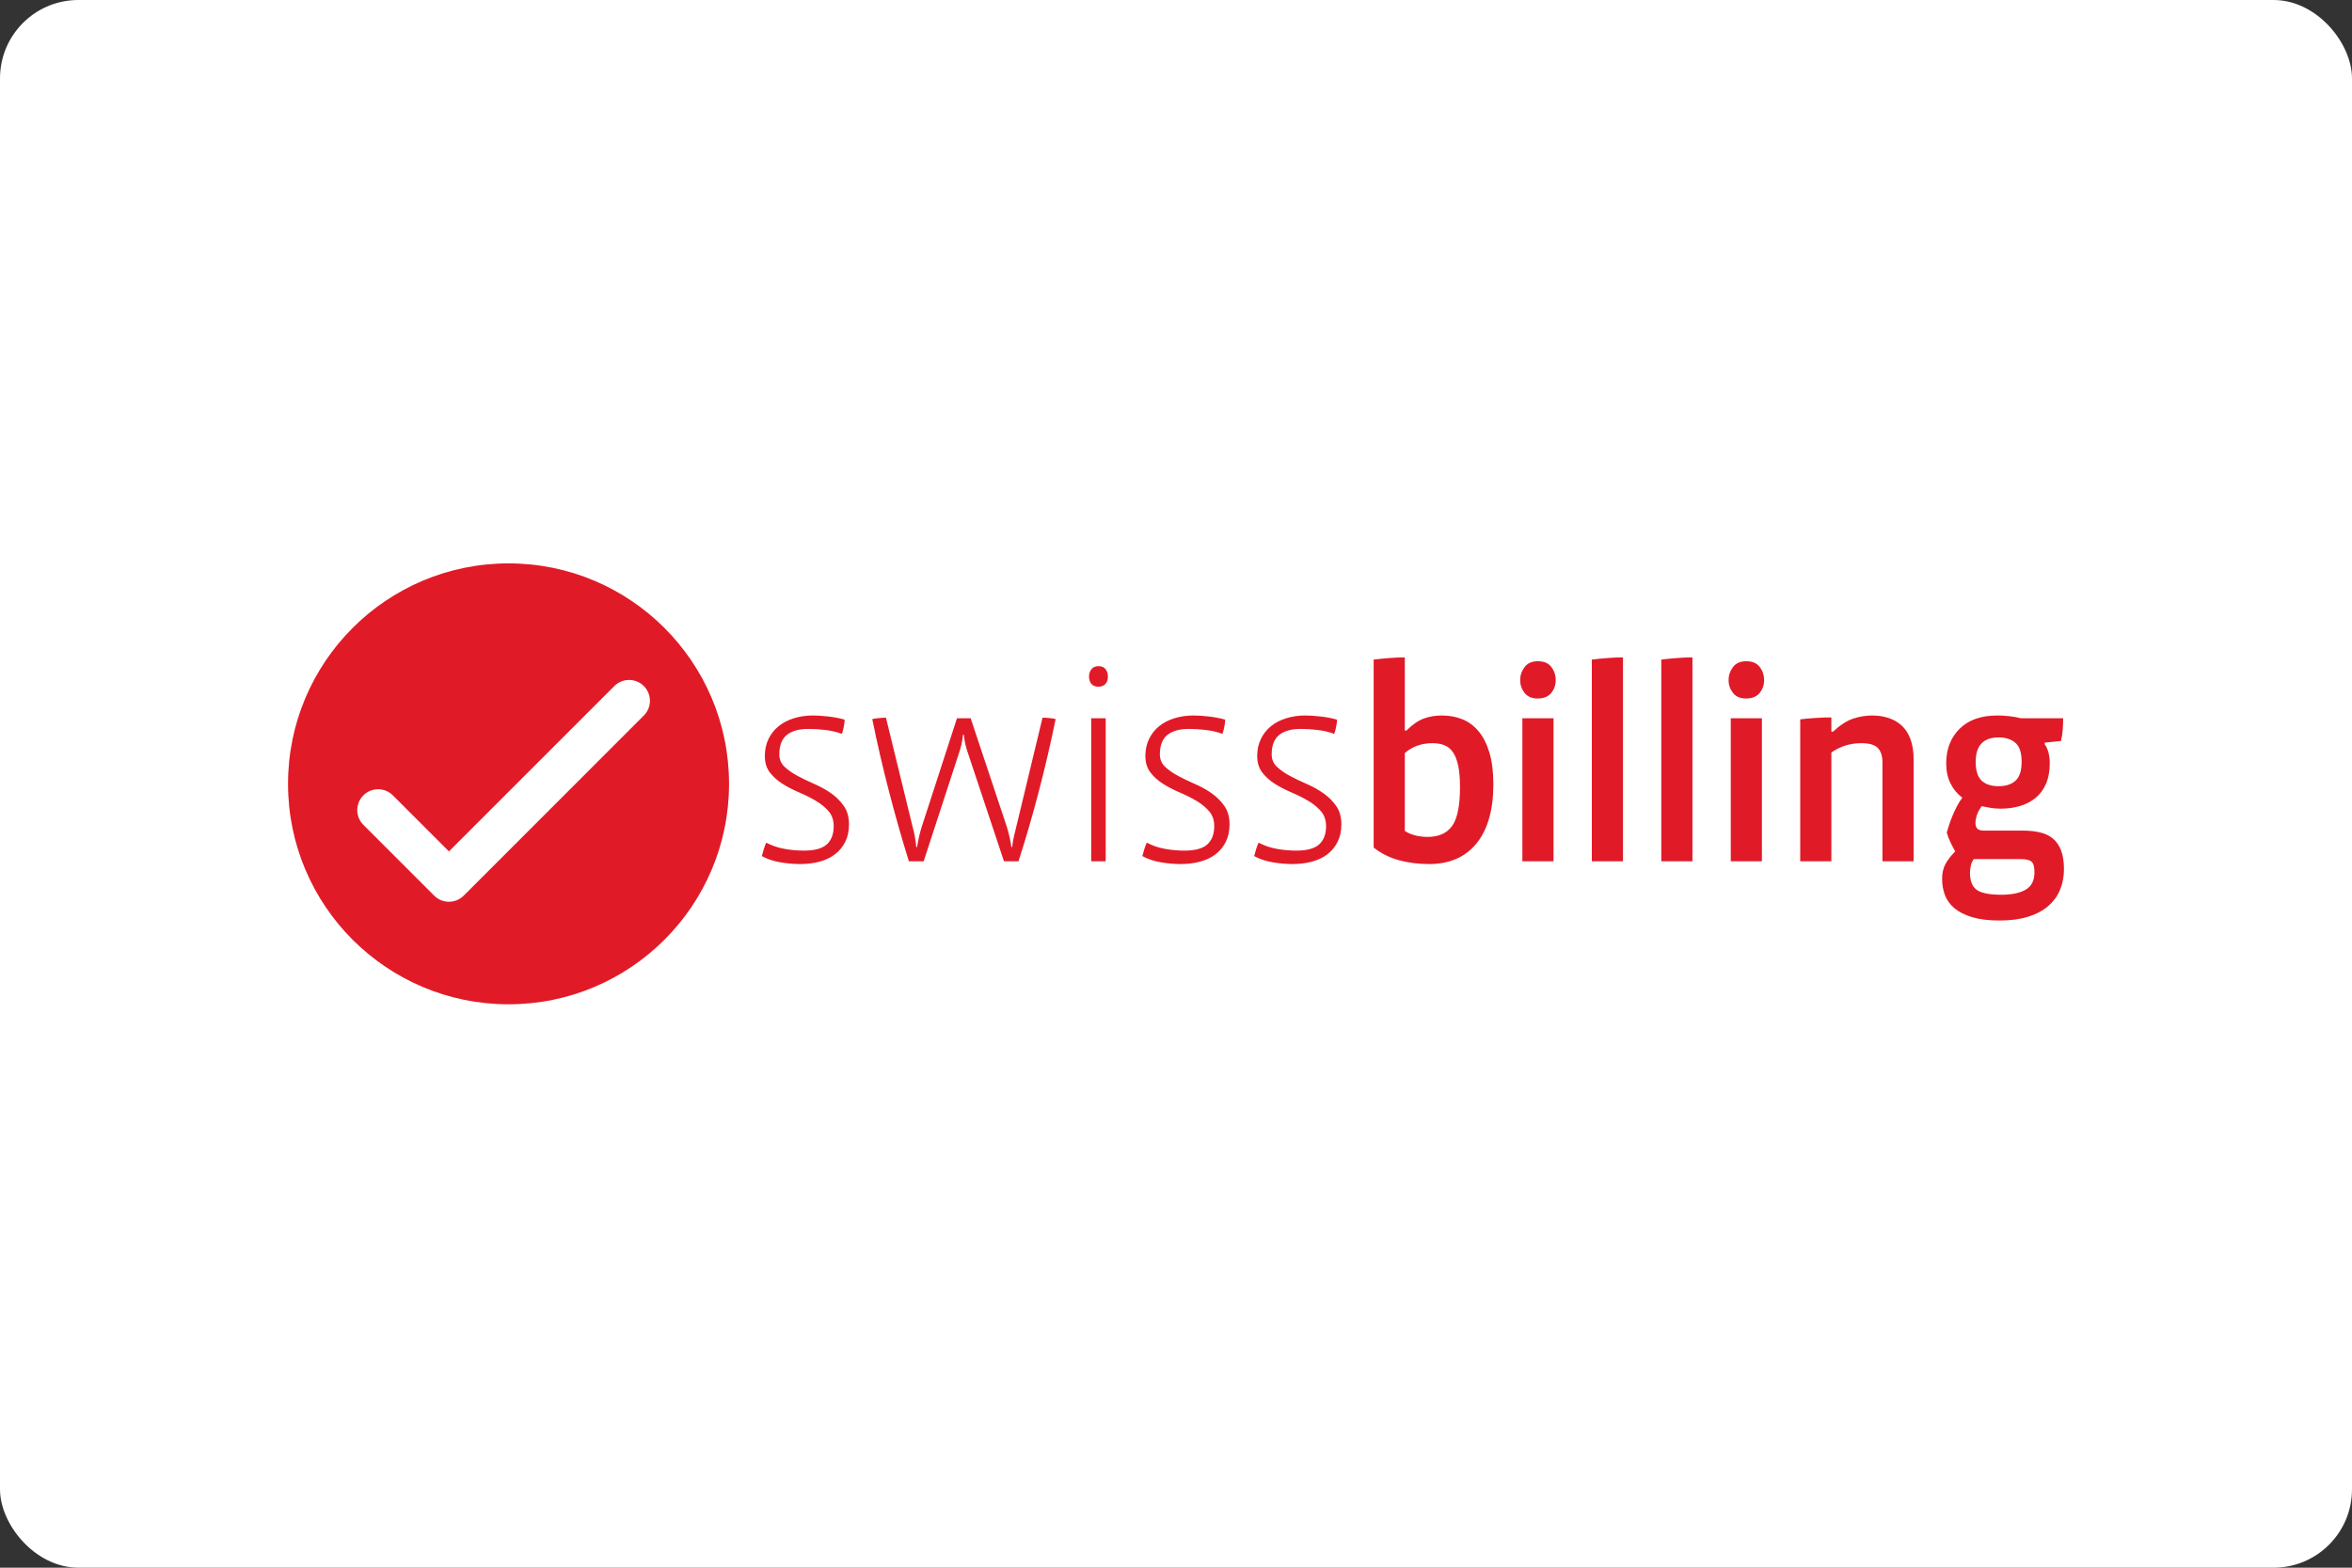
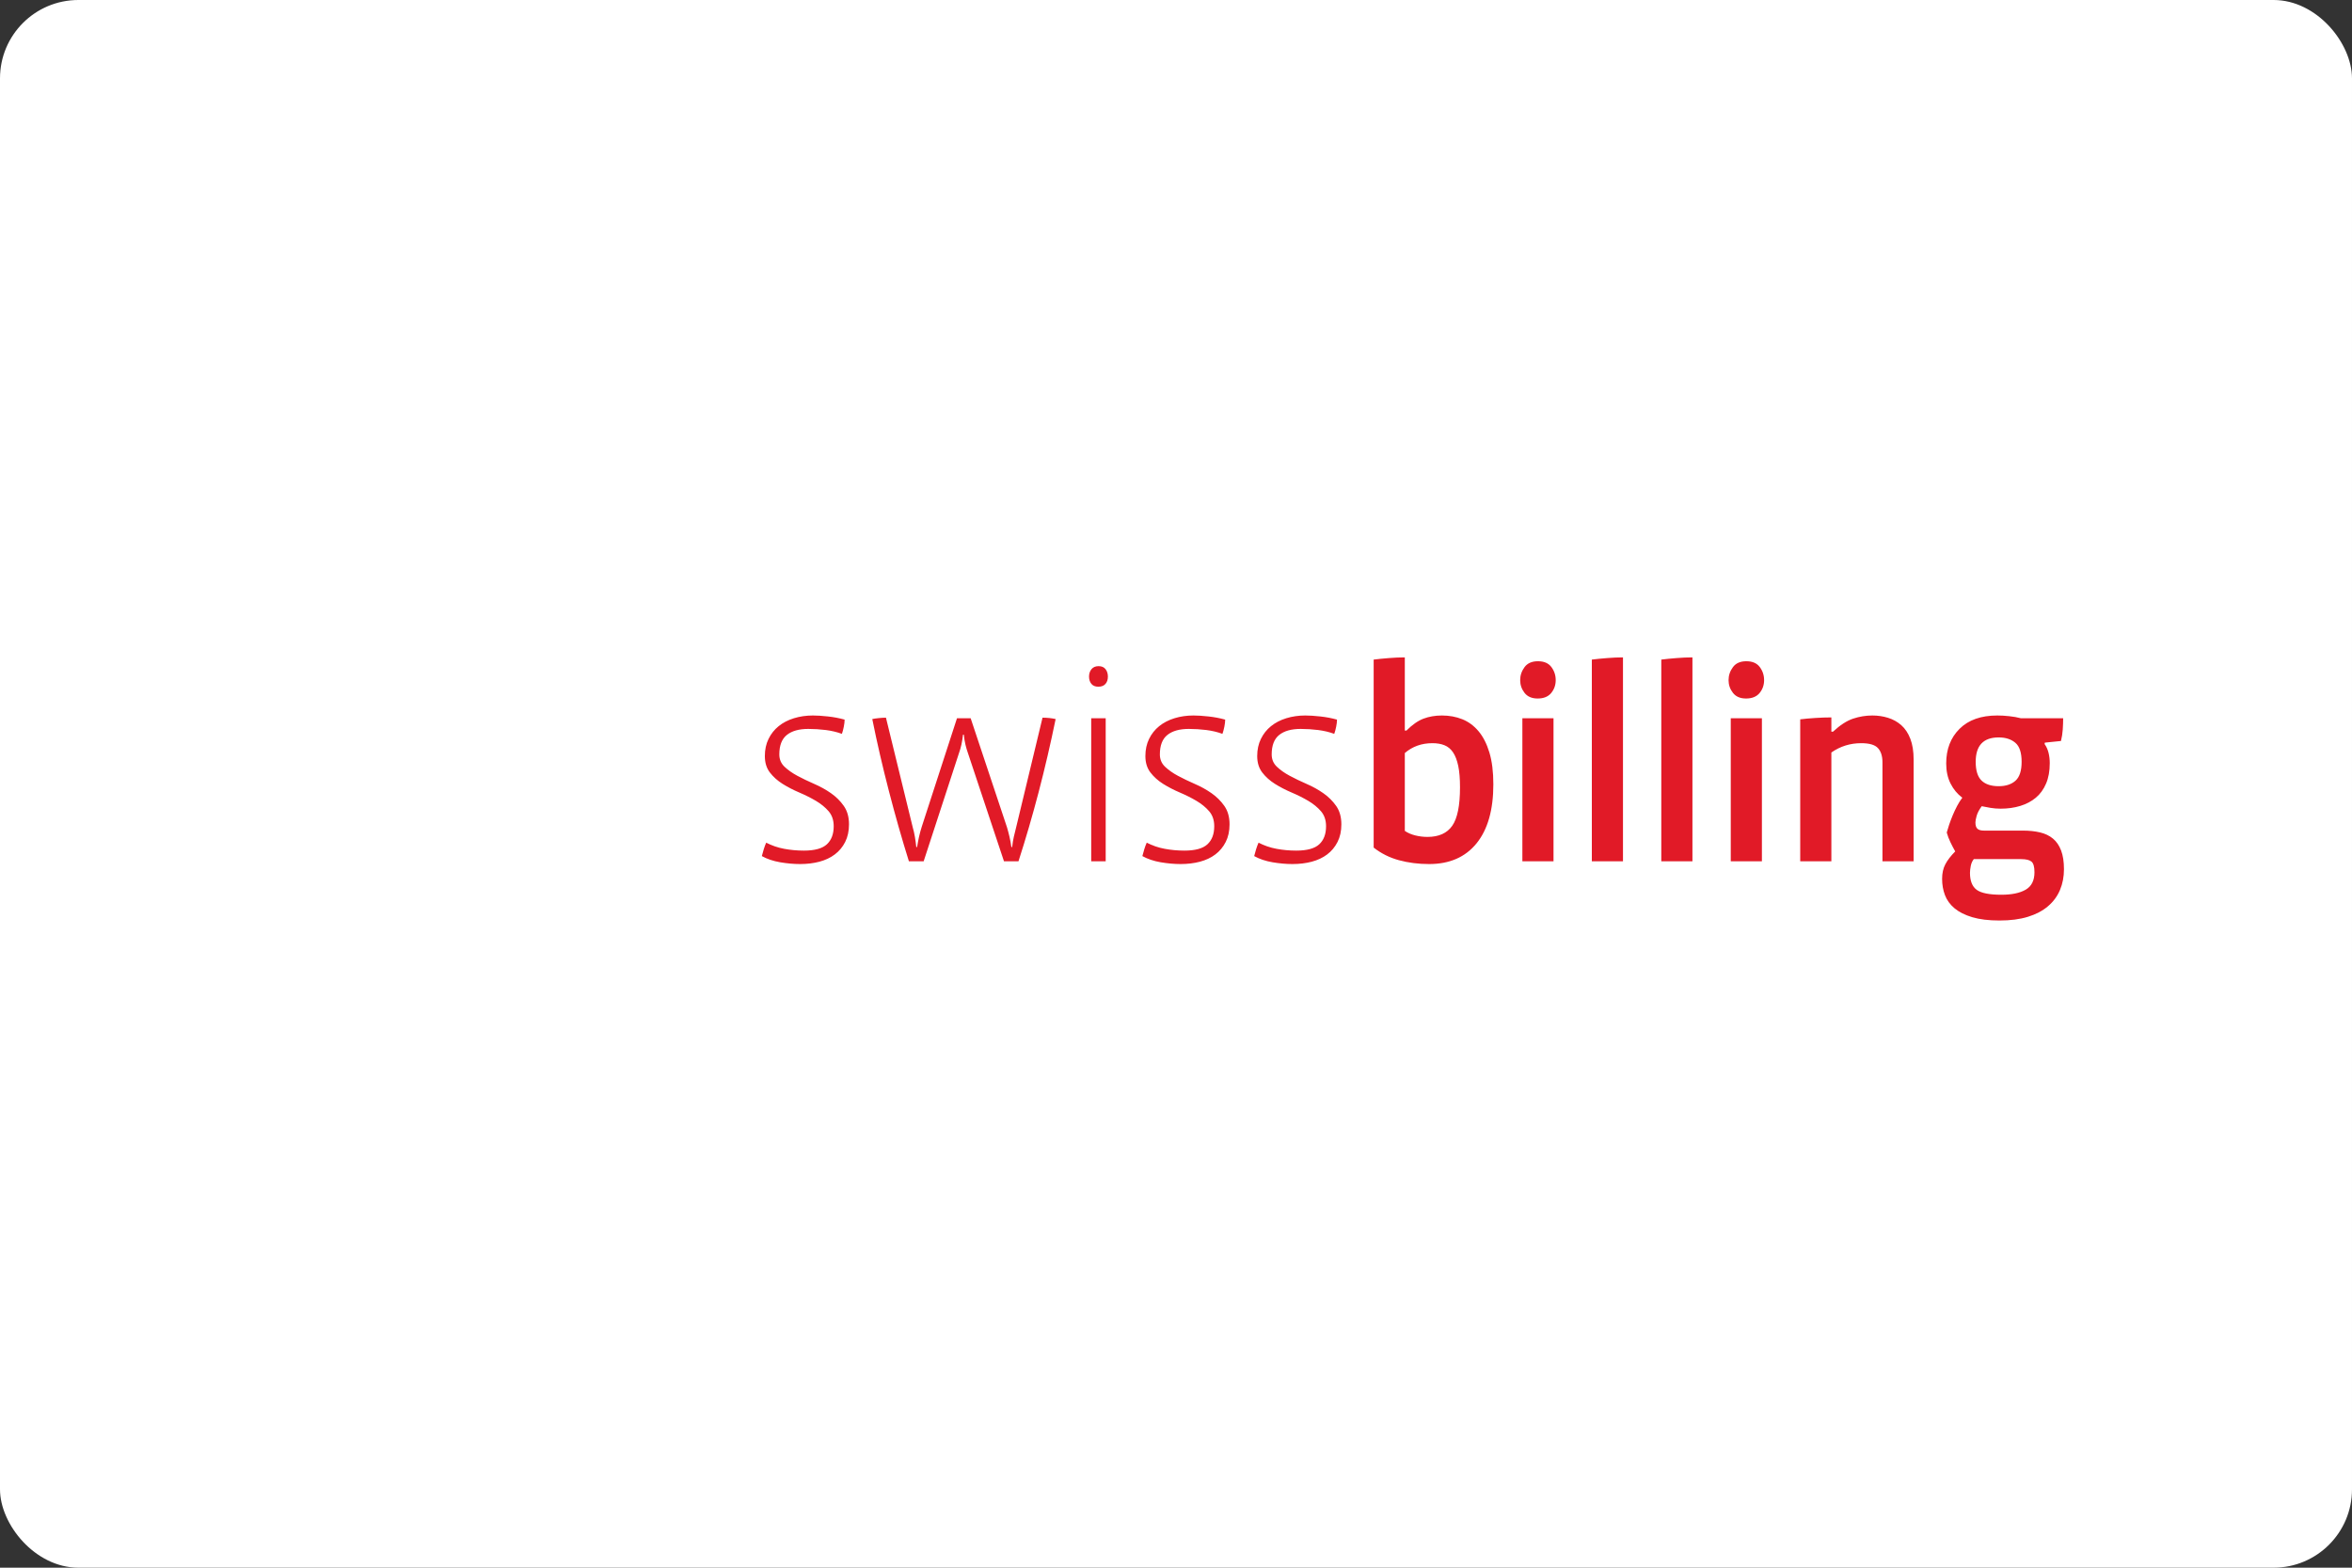
<svg xmlns="http://www.w3.org/2000/svg" width="120" height="80" viewBox="0 0 120 80" fill="none">
  <rect x="0" y="0" width="120" height="80" fill="#333333" stroke="none" />
  <rect width="120" height="80" rx="4" fill="white" />
  <path d="M43.316 42.065C43.316 42.41 43.251 42.71 43.121 42.967C42.991 43.223 42.815 43.435 42.591 43.603C42.368 43.771 42.106 43.894 41.804 43.974C41.502 44.053 41.174 44.093 40.821 44.093C40.496 44.093 40.156 44.062 39.803 44.002C39.45 43.941 39.139 43.836 38.869 43.687C38.897 43.575 38.93 43.459 38.967 43.337C39.004 43.216 39.046 43.104 39.092 43.002C39.38 43.151 39.687 43.256 40.012 43.316C40.338 43.377 40.672 43.407 41.016 43.407C41.564 43.407 41.955 43.3 42.187 43.086C42.419 42.871 42.536 42.563 42.536 42.162C42.536 41.855 42.45 41.601 42.278 41.4C42.106 41.2 41.89 41.023 41.63 40.869C41.369 40.715 41.086 40.573 40.779 40.442C40.472 40.312 40.189 40.165 39.929 40.002C39.668 39.838 39.452 39.645 39.28 39.421C39.108 39.197 39.023 38.918 39.023 38.582C39.023 38.255 39.085 37.964 39.211 37.708C39.336 37.451 39.508 37.234 39.727 37.057C39.945 36.88 40.205 36.745 40.507 36.652C40.809 36.559 41.132 36.512 41.476 36.512C41.69 36.512 41.946 36.528 42.243 36.561C42.54 36.593 42.824 36.647 43.093 36.722C43.093 36.824 43.079 36.946 43.051 37.085C43.024 37.225 42.991 37.346 42.954 37.449C42.703 37.356 42.429 37.291 42.131 37.253C41.834 37.216 41.537 37.197 41.239 37.197C40.765 37.197 40.4 37.3 40.145 37.505C39.889 37.71 39.761 38.041 39.761 38.498C39.761 38.75 39.85 38.959 40.026 39.127C40.203 39.295 40.421 39.449 40.681 39.589C40.942 39.729 41.227 39.866 41.539 40.002C41.85 40.137 42.136 40.295 42.396 40.477C42.657 40.659 42.875 40.876 43.051 41.127C43.228 41.379 43.316 41.691 43.316 42.065ZM53.859 36.694C53.339 39.23 52.706 41.65 51.963 43.953H51.224L49.384 38.428C49.337 38.297 49.295 38.155 49.258 38.001C49.221 37.848 49.193 37.677 49.175 37.491H49.133C49.096 37.845 49.026 38.162 48.924 38.442L47.125 43.953H46.373C46.019 42.824 45.68 41.633 45.355 40.379C45.029 39.125 44.746 37.897 44.504 36.694C44.588 36.675 44.7 36.659 44.839 36.645C44.978 36.631 45.099 36.624 45.202 36.624L46.568 42.218C46.614 42.377 46.651 42.54 46.679 42.708C46.707 42.876 46.73 43.048 46.749 43.225H46.791C46.819 43.048 46.851 42.876 46.888 42.708C46.925 42.54 46.972 42.368 47.028 42.19L48.826 36.652H49.523L51.377 42.218C51.424 42.377 51.466 42.535 51.503 42.694C51.54 42.852 51.573 43.03 51.6 43.225H51.642C51.661 43.039 51.689 42.864 51.726 42.701C51.763 42.538 51.805 42.368 51.851 42.19L53.19 36.624C53.431 36.624 53.654 36.647 53.859 36.694ZM55.674 43.953V36.652H56.413V43.953H55.674ZM56.525 34.526C56.525 34.684 56.483 34.81 56.399 34.903C56.316 34.997 56.195 35.043 56.037 35.043C55.879 35.043 55.76 34.994 55.681 34.896C55.602 34.798 55.563 34.675 55.563 34.526C55.563 34.377 55.605 34.251 55.688 34.148C55.772 34.046 55.893 33.994 56.051 33.994C56.209 33.994 56.327 34.046 56.406 34.148C56.485 34.251 56.525 34.377 56.525 34.526ZM62.732 42.065C62.732 42.41 62.667 42.71 62.536 42.967C62.406 43.223 62.23 43.435 62.007 43.603C61.784 43.771 61.521 43.894 61.219 43.974C60.917 44.053 60.589 44.093 60.236 44.093C59.911 44.093 59.572 44.062 59.218 44.002C58.865 43.941 58.554 43.836 58.284 43.687C58.312 43.575 58.345 43.459 58.382 43.337C58.419 43.216 58.461 43.104 58.507 43.002C58.796 43.151 59.102 43.256 59.428 43.316C59.753 43.377 60.087 43.407 60.431 43.407C60.98 43.407 61.37 43.3 61.602 43.086C61.835 42.871 61.951 42.563 61.951 42.162C61.951 41.855 61.865 41.601 61.693 41.4C61.521 41.2 61.305 41.023 61.045 40.869C60.785 40.715 60.501 40.573 60.194 40.442C59.888 40.312 59.604 40.165 59.344 40.002C59.084 39.838 58.868 39.645 58.696 39.421C58.524 39.197 58.438 38.918 58.438 38.582C58.438 38.255 58.501 37.964 58.626 37.708C58.751 37.451 58.923 37.234 59.142 37.057C59.36 36.88 59.62 36.745 59.922 36.652C60.224 36.559 60.547 36.512 60.891 36.512C61.105 36.512 61.361 36.528 61.658 36.561C61.956 36.593 62.239 36.647 62.509 36.722C62.509 36.824 62.495 36.946 62.467 37.085C62.439 37.225 62.406 37.346 62.369 37.449C62.118 37.356 61.844 37.291 61.547 37.253C61.249 37.216 60.952 37.197 60.654 37.197C60.18 37.197 59.816 37.3 59.56 37.505C59.304 37.71 59.177 38.041 59.177 38.498C59.177 38.75 59.265 38.959 59.441 39.127C59.618 39.295 59.837 39.449 60.097 39.589C60.357 39.729 60.643 39.866 60.954 40.002C61.266 40.137 61.551 40.295 61.812 40.477C62.072 40.659 62.29 40.876 62.467 41.127C62.643 41.379 62.732 41.691 62.732 42.065ZM68.437 42.065C68.437 42.41 68.372 42.71 68.241 42.967C68.111 43.223 67.935 43.435 67.712 43.603C67.489 43.771 67.226 43.894 66.924 43.974C66.622 44.053 66.294 44.093 65.941 44.093C65.616 44.093 65.277 44.062 64.923 44.002C64.57 43.941 64.259 43.836 63.989 43.687C64.017 43.575 64.05 43.459 64.087 43.337C64.124 43.216 64.166 43.104 64.212 43.002C64.501 43.151 64.807 43.256 65.132 43.316C65.458 43.377 65.792 43.407 66.136 43.407C66.685 43.407 67.075 43.3 67.307 43.086C67.54 42.871 67.656 42.563 67.656 42.162C67.656 41.855 67.57 41.601 67.398 41.4C67.226 41.2 67.01 41.023 66.75 40.869C66.49 40.715 66.206 40.573 65.899 40.442C65.593 40.312 65.309 40.165 65.049 40.002C64.789 39.838 64.573 39.645 64.401 39.421C64.229 39.197 64.143 38.918 64.143 38.582C64.143 38.255 64.206 37.964 64.331 37.708C64.456 37.451 64.628 37.234 64.847 37.057C65.065 36.88 65.325 36.745 65.627 36.652C65.93 36.559 66.252 36.512 66.596 36.512C66.81 36.512 67.066 36.528 67.363 36.561C67.661 36.593 67.944 36.647 68.214 36.722C68.214 36.824 68.2 36.946 68.172 37.085C68.144 37.225 68.111 37.346 68.074 37.449C67.823 37.356 67.549 37.291 67.252 37.253C66.954 37.216 66.657 37.197 66.359 37.197C65.885 37.197 65.521 37.3 65.265 37.505C65.009 37.71 64.882 38.041 64.882 38.498C64.882 38.75 64.97 38.959 65.147 39.127C65.323 39.295 65.541 39.449 65.802 39.589C66.062 39.729 66.348 39.866 66.659 40.002C66.971 40.137 67.256 40.295 67.516 40.477C67.777 40.659 67.995 40.876 68.172 41.127C68.348 41.379 68.437 41.691 68.437 42.065ZM76.191 40.023C76.191 41.328 75.905 42.333 75.334 43.037C74.762 43.741 73.956 44.093 72.915 44.093C72.366 44.093 71.853 44.027 71.374 43.897C70.896 43.766 70.466 43.552 70.085 43.253V33.659C70.308 33.631 70.566 33.605 70.858 33.582C71.151 33.558 71.423 33.547 71.674 33.547V37.281H71.758C72.055 36.983 72.346 36.78 72.629 36.673C72.912 36.566 73.226 36.512 73.57 36.512C73.942 36.512 74.286 36.575 74.602 36.701C74.918 36.827 75.194 37.029 75.431 37.309C75.668 37.589 75.854 37.953 75.989 38.4C76.124 38.848 76.191 39.388 76.191 40.023ZM74.49 40.176C74.49 39.738 74.46 39.374 74.4 39.085C74.339 38.796 74.251 38.566 74.135 38.393C74.018 38.221 73.872 38.099 73.695 38.029C73.519 37.959 73.314 37.925 73.082 37.925C72.534 37.925 72.064 38.092 71.674 38.428V42.4C71.823 42.503 71.999 42.58 72.204 42.631C72.408 42.682 72.617 42.708 72.831 42.708C73.407 42.708 73.828 42.519 74.093 42.141C74.358 41.764 74.49 41.109 74.49 40.176ZM79.373 34.708C79.373 34.959 79.296 35.178 79.142 35.365C78.989 35.551 78.759 35.645 78.453 35.645C78.155 35.645 77.932 35.549 77.783 35.358C77.635 35.167 77.56 34.95 77.56 34.708C77.56 34.465 77.635 34.244 77.783 34.043C77.932 33.843 78.16 33.743 78.466 33.743C78.773 33.743 79.001 33.84 79.15 34.036C79.298 34.232 79.373 34.456 79.373 34.708ZM77.672 43.953V36.652H79.261V43.953H77.672ZM81.216 43.953V33.659C81.439 33.631 81.697 33.605 81.99 33.582C82.282 33.558 82.554 33.547 82.805 33.547V43.953H81.216ZM84.76 43.953V33.659C84.983 33.631 85.241 33.605 85.534 33.582C85.826 33.558 86.098 33.547 86.349 33.547V43.953H84.76ZM90.005 34.708C90.005 34.959 89.928 35.178 89.775 35.365C89.621 35.551 89.391 35.645 89.085 35.645C88.787 35.645 88.564 35.549 88.416 35.358C88.267 35.167 88.192 34.95 88.192 34.708C88.192 34.465 88.267 34.244 88.416 34.043C88.564 33.843 88.792 33.743 89.099 33.743C89.405 33.743 89.633 33.84 89.782 34.036C89.93 34.232 90.005 34.456 90.005 34.708ZM88.304 43.953V36.652H89.893V43.953H88.304ZM96.044 43.953V38.904C96.044 38.587 95.968 38.344 95.814 38.176C95.661 38.008 95.375 37.925 94.957 37.925C94.399 37.925 93.893 38.083 93.437 38.4V43.953H91.848V36.708C92.071 36.68 92.329 36.656 92.622 36.638C92.915 36.619 93.186 36.61 93.437 36.61V37.337H93.521C93.883 37.001 94.225 36.78 94.546 36.673C94.866 36.566 95.194 36.512 95.529 36.512C95.807 36.512 96.075 36.551 96.33 36.631C96.586 36.71 96.811 36.836 97.006 37.008C97.201 37.181 97.355 37.412 97.466 37.701C97.578 37.99 97.634 38.344 97.634 38.764V43.953H96.044ZM105.304 44.358C105.304 44.741 105.237 45.093 105.102 45.414C104.967 45.736 104.763 46.013 104.489 46.246C104.215 46.48 103.873 46.659 103.464 46.785C103.055 46.911 102.572 46.974 102.014 46.974C101.466 46.974 101.004 46.918 100.627 46.806C100.251 46.694 99.949 46.542 99.721 46.351C99.493 46.16 99.331 45.936 99.233 45.68C99.135 45.424 99.087 45.146 99.087 44.848C99.087 44.559 99.142 44.309 99.254 44.1C99.365 43.89 99.533 43.673 99.756 43.449C99.672 43.3 99.591 43.144 99.512 42.981C99.433 42.818 99.37 42.652 99.324 42.484C99.352 42.382 99.391 42.253 99.442 42.099C99.493 41.946 99.554 41.785 99.623 41.617C99.693 41.449 99.77 41.286 99.853 41.127C99.937 40.969 100.025 40.829 100.118 40.708C99.867 40.521 99.668 40.281 99.519 39.987C99.37 39.694 99.296 39.351 99.296 38.959C99.296 38.232 99.523 37.642 99.979 37.19C100.434 36.738 101.076 36.512 101.903 36.512C102.089 36.512 102.291 36.523 102.509 36.547C102.728 36.57 102.925 36.605 103.102 36.652H105.263C105.263 36.838 105.256 37.032 105.242 37.232C105.228 37.433 105.198 37.626 105.151 37.813L104.329 37.897L104.315 37.967C104.408 38.097 104.475 38.246 104.517 38.414C104.559 38.582 104.579 38.759 104.579 38.946C104.579 39.346 104.517 39.694 104.391 39.987C104.266 40.281 104.092 40.521 103.868 40.708C103.645 40.894 103.381 41.034 103.074 41.127C102.767 41.221 102.433 41.267 102.07 41.267C101.893 41.267 101.722 41.253 101.554 41.225C101.387 41.197 101.238 41.169 101.108 41.141C100.978 41.319 100.892 41.482 100.85 41.631C100.808 41.78 100.787 41.892 100.787 41.967C100.787 42.125 100.822 42.235 100.892 42.295C100.962 42.356 101.071 42.386 101.22 42.386H103.213C103.529 42.386 103.817 42.416 104.078 42.477C104.338 42.538 104.559 42.643 104.74 42.792C104.921 42.941 105.06 43.144 105.158 43.4C105.256 43.657 105.304 43.976 105.304 44.358ZM103.799 44.512C103.799 44.232 103.748 44.051 103.645 43.967C103.543 43.883 103.367 43.841 103.116 43.841H100.704C100.629 43.934 100.578 44.048 100.55 44.184C100.523 44.319 100.509 44.438 100.509 44.54C100.509 44.95 100.622 45.239 100.85 45.407C101.078 45.575 101.498 45.659 102.112 45.659C102.642 45.659 103.055 45.573 103.353 45.4C103.65 45.228 103.799 44.932 103.799 44.512ZM103.144 38.876C103.144 38.409 103.037 38.085 102.823 37.904C102.609 37.722 102.326 37.631 101.972 37.631C101.192 37.631 100.801 38.046 100.801 38.876C100.801 39.323 100.901 39.642 101.101 39.834C101.301 40.025 101.591 40.12 101.972 40.12C102.335 40.12 102.621 40.027 102.83 39.841C103.039 39.654 103.144 39.333 103.144 38.876Z" fill="#E11A27" />
-   <path d="M14.696 40C14.696 46.213 19.733 51.25 25.946 51.25C32.159 51.25 37.196 46.213 37.196 40C37.196 33.787 32.159 28.75 25.946 28.75C19.733 28.75 14.696 33.787 14.696 40Z" fill="#E11A27" />
  <path d="M18.54 40.588C18.955 40.172 19.629 40.172 20.045 40.588L22.905 43.448L31.344 35.009C31.759 34.594 32.433 34.594 32.849 35.009C33.264 35.425 33.264 36.099 32.849 36.514L23.658 45.706C23.242 46.121 22.568 46.121 22.153 45.706L18.54 42.093C18.124 41.677 18.124 41.003 18.54 40.588Z" fill="white" />
</svg>